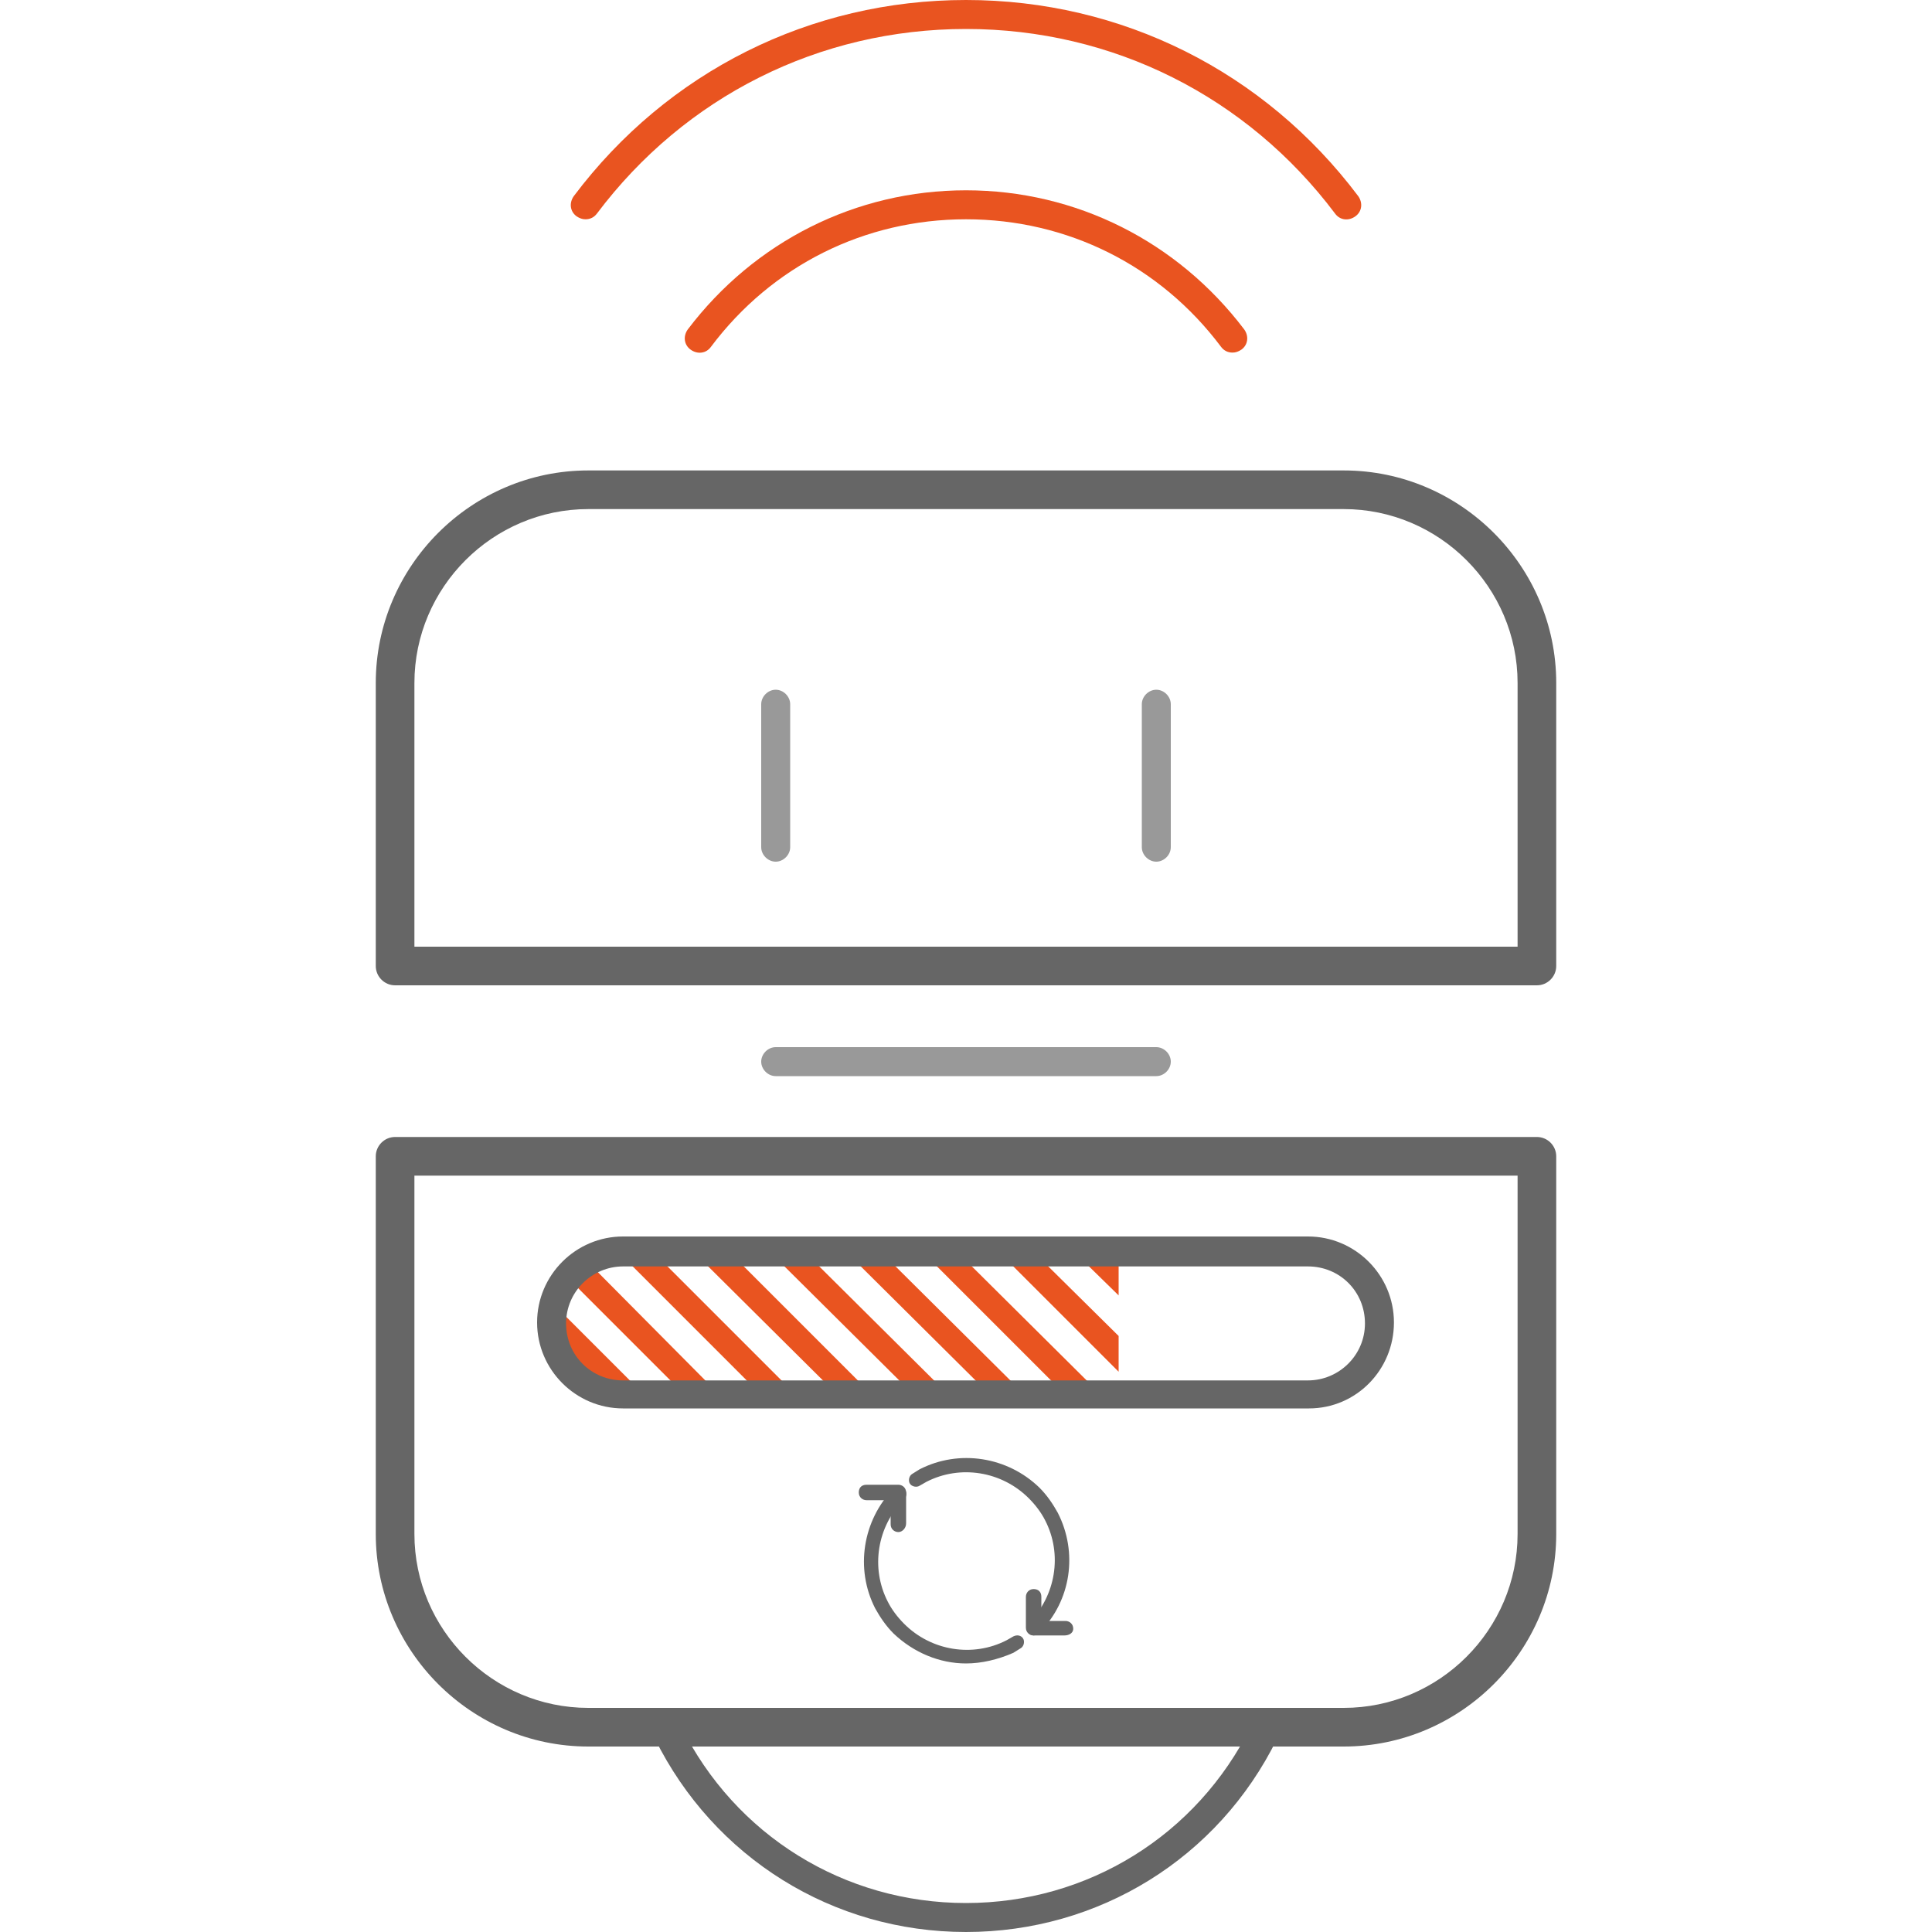
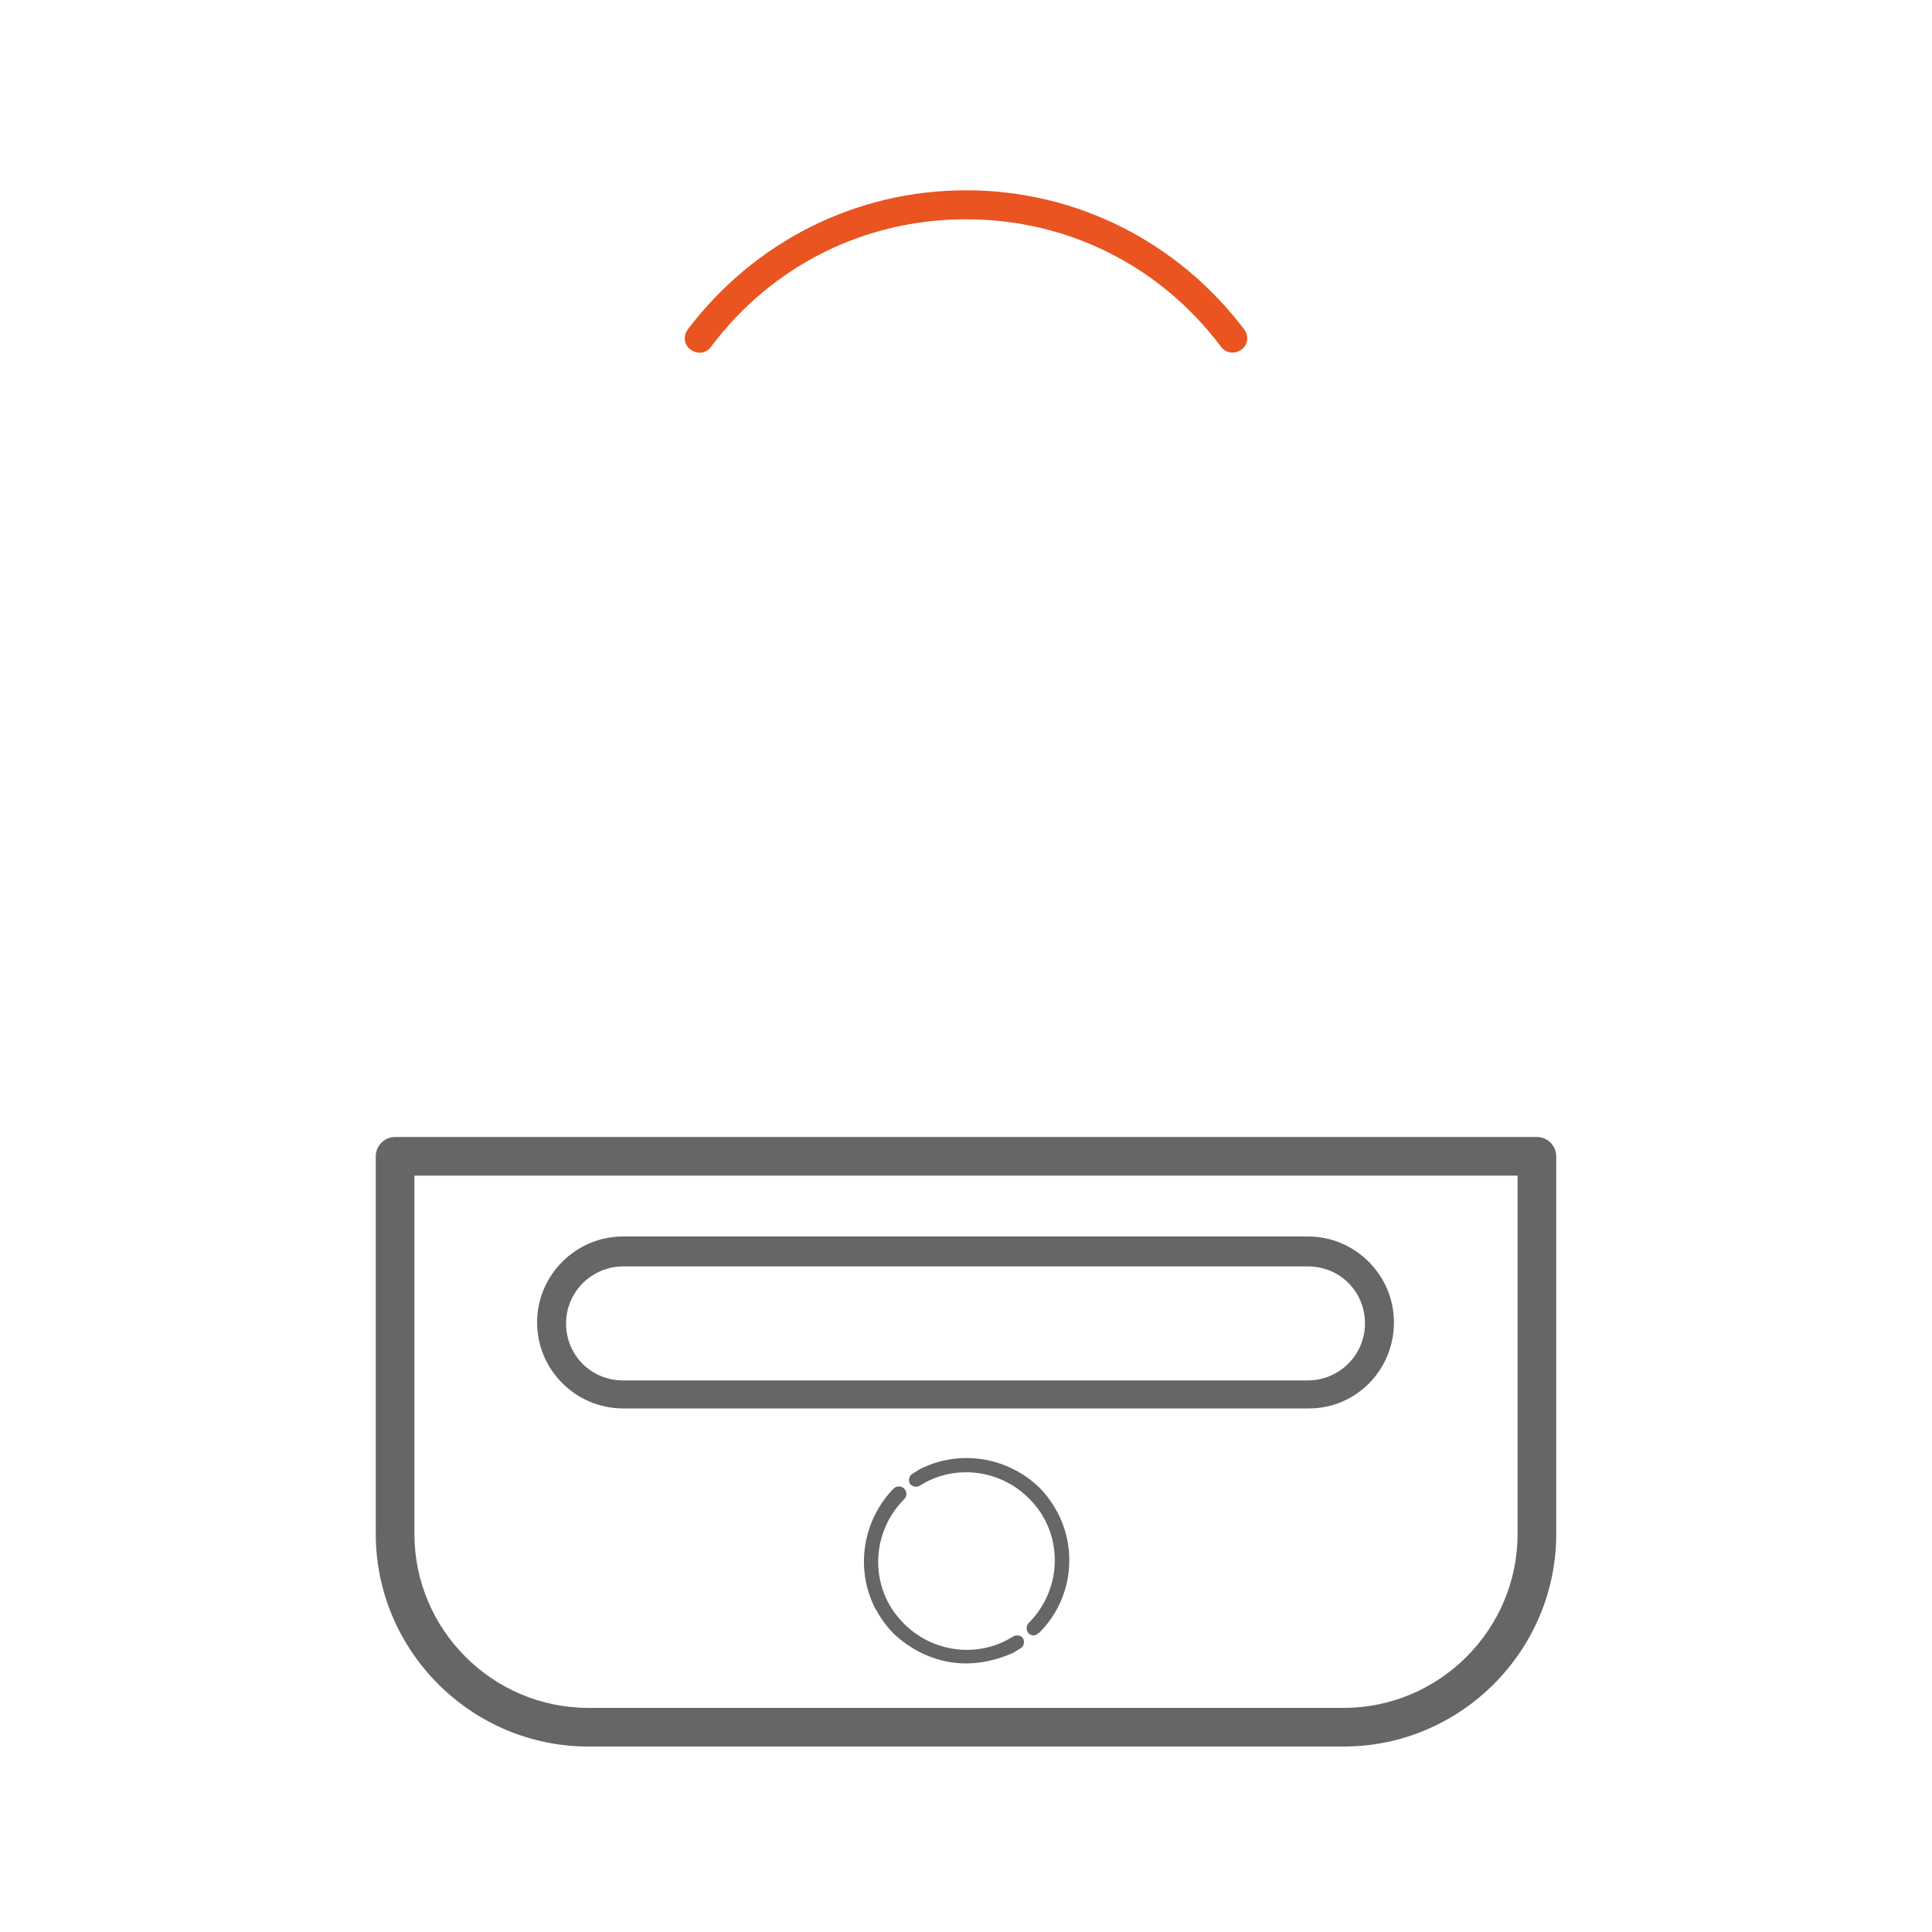
<svg xmlns="http://www.w3.org/2000/svg" xml:space="preserve" id="artwork_A" x="0" y="0" enable-background="new 0 0 200 200" viewBox="0 0 200 200">
  <style>.st0{fill:#666}.st1{fill:#999}.st2{fill:#e95420}</style>
-   <path d="M100 200c-13.8 0-26.1-7.7-32.2-20-.4-.7-.1-1.6.7-2 .7-.4 1.6-.1 2 .7C76.1 190 87.4 197 100 197s23.9-7 29.5-18.3c.4-.7 1.3-1 2-.7.7.4 1 1.3.7 2-6.1 12.4-18.5 20-32.2 20zM159.1 102H40.9c-1.1 0-2-.9-2-2V70.7c0-12.1 9.9-22 22-22h78.2c12.1 0 22 9.9 22 22V100c0 1.1-.9 2-2 2zM42.9 98h114.2V70.7c0-9.9-8.1-18-18-18H60.9c-9.9 0-18 8.1-18 18V98z" class="st0" />
-   <path d="M119.7 111.4H80.3c-.8 0-1.5-.7-1.5-1.5s.7-1.5 1.5-1.5h39.4c.8 0 1.5.7 1.5 1.5s-.7 1.5-1.5 1.5zM80.3 89.2c-.8 0-1.5-.7-1.5-1.5V72.9c0-.8.7-1.5 1.5-1.5s1.5.7 1.5 1.5v14.8c0 .8-.7 1.5-1.5 1.5zM119.7 89.2c-.8 0-1.5-.7-1.5-1.5V72.9c0-.8.7-1.5 1.5-1.5s1.5.7 1.5 1.5v14.8c0 .8-.7 1.5-1.5 1.5z" class="st1" />
  <path d="M139.1 180.8H60.9c-12.1 0-22-9.9-22-22v-39.1c0-1.1.9-2 2-2h118.2c1.1 0 2 .9 2 2v39.1c0 12.1-9.9 22-22 22zm-96.2-59.1v37.1c0 9.9 8.1 18 18 18h78.2c9.9 0 18-8.1 18-18v-37.1H42.9z" class="st0" />
  <path d="M127.6 36.5c-.5 0-.9-.2-1.2-.6-6.3-8.4-15.9-13.2-26.4-13.2s-20.1 4.8-26.4 13.2c-.5.7-1.4.8-2.1.3s-.8-1.4-.3-2.1C78.1 25 88.6 19.7 100 19.7s21.9 5.3 28.8 14.4c.5.7.4 1.6-.3 2.1-.3.2-.6.3-.9.3z" class="st2" />
-   <path d="M60.6 22.7c-.3 0-.6-.1-.9-.3-.7-.5-.8-1.4-.3-2.1C69.1 7.4 83.9 0 100 0s30.9 7.4 40.6 20.3c.5.7.4 1.6-.3 2.1s-1.6.4-2.1-.3C129.1 10 115.2 3 100 3s-29.1 7-38.2 19.1c-.3.4-.7.6-1.2.6z" class="st2" />
  <path d="M107 169.3c-.2 0-.4-.1-.5-.2-.3-.3-.3-.8 0-1.1 2.8-2.8 3.5-7.1 1.7-10.6-.4-.8-1-1.6-1.7-2.3-2.8-2.8-7.1-3.5-10.6-1.7-.2.1-.5.3-.7.4-.3.2-.8.1-1-.2s-.1-.8.2-1 .5-.3.8-.5c4.1-2.1 9.1-1.3 12.4 1.9.8.8 1.4 1.7 1.9 2.6 2.1 4.1 1.4 9.1-1.9 12.4-.3.2-.4.3-.6.3zM100 172.2c-2.7 0-5.4-1.1-7.5-3.1-.8-.8-1.4-1.7-1.9-2.6-2.1-4.1-1.3-9.1 1.9-12.4.3-.3.8-.3 1.1 0s.3.8 0 1.1c-2.8 2.8-3.5 7.1-1.7 10.6.4.8 1 1.6 1.7 2.3 2.8 2.8 7.1 3.5 10.6 1.7.2-.1.5-.3.7-.4.4-.2.8-.1 1 .2s.1.8-.2 1-.5.3-.8.5c-1.6.7-3.3 1.1-4.9 1.1z" class="st0" />
-   <path d="M93 158.6c-.4 0-.8-.3-.8-.8v-2.5h-2.5c-.4 0-.8-.3-.8-.8s.3-.8.8-.8H93c.4 0 .8.3.8.8v3.2c0 .5-.4.9-.8.9zM110.2 169.3H107c-.4 0-.8-.3-.8-.8v-3.2c0-.4.3-.8.8-.8s.8.3.8.8v2.5h2.5c.4 0 .8.3.8.8s-.5.7-.9.7z" class="st0" />
-   <path d="m71.8 129.6 14.8 14.7h3.6l-14.7-14.7zM95.5 129.6l14.7 14.7h3.7l-14.8-14.7zM79.7 129.6l14.8 14.7h3.6l-14.8-14.7zM58.1 136.9c0 4.1 3.3 7.4 7.4 7.4h1.1l-8.4-8.4c0 .4-.1.7-.1 1zM59.4 132.9l11.5 11.5h3.6L61.2 131c-.7.5-1.3 1.1-1.8 1.9zM65.5 129.6c-.5 0-1 .1-1.4.1l14.6 14.6h3.6l-14.8-14.8h-2zM87.6 129.6l14.8 14.7h3.6l-14.8-14.7zM103.4 129.6l12.4 12.4v-3.7l-8.8-8.7zM115.8 129.6h-4.6l4.6 4.5z" class="st2" />
  <path d="M135.5 145.8h-71c-4.9 0-8.9-4-8.9-8.9s4-8.9 8.9-8.9h70.9c4.9 0 8.9 4 8.9 8.9s-3.9 8.9-8.8 8.9zm-71-14.7c-3.2 0-5.9 2.6-5.9 5.9s2.6 5.9 5.9 5.9h70.9c3.2 0 5.9-2.6 5.9-5.9s-2.6-5.9-5.9-5.9H64.5z" class="st0" />
</svg>